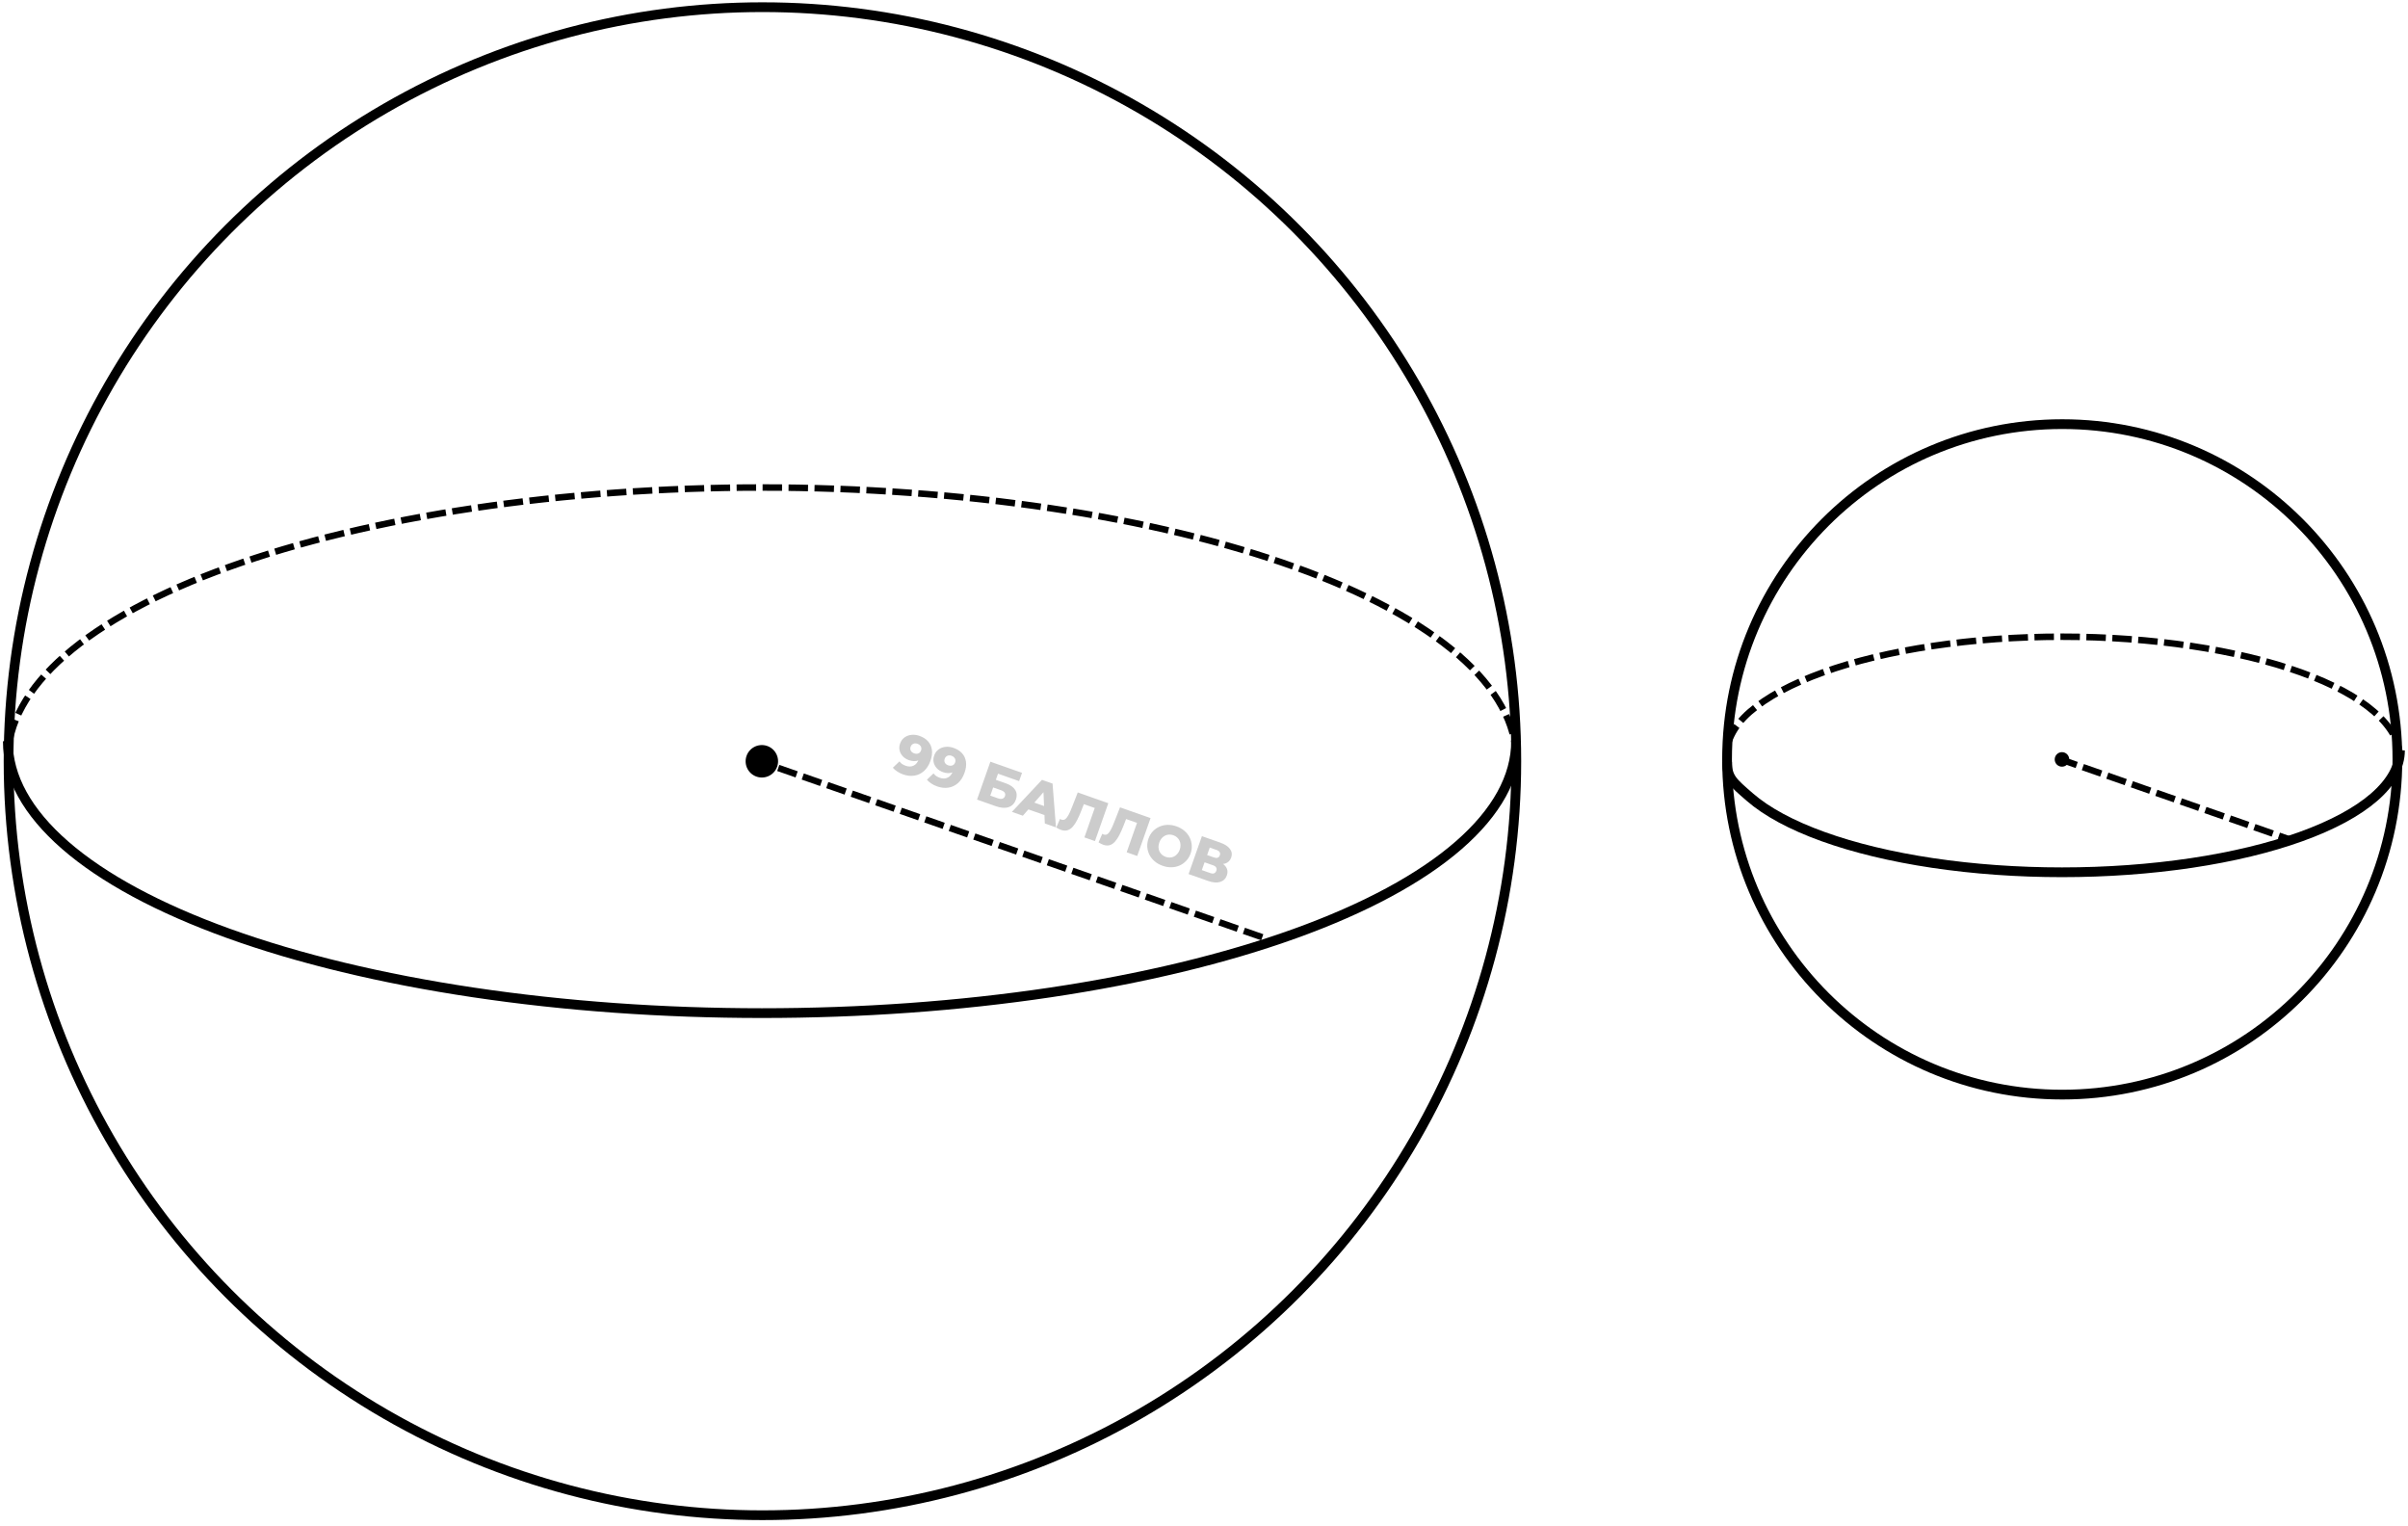
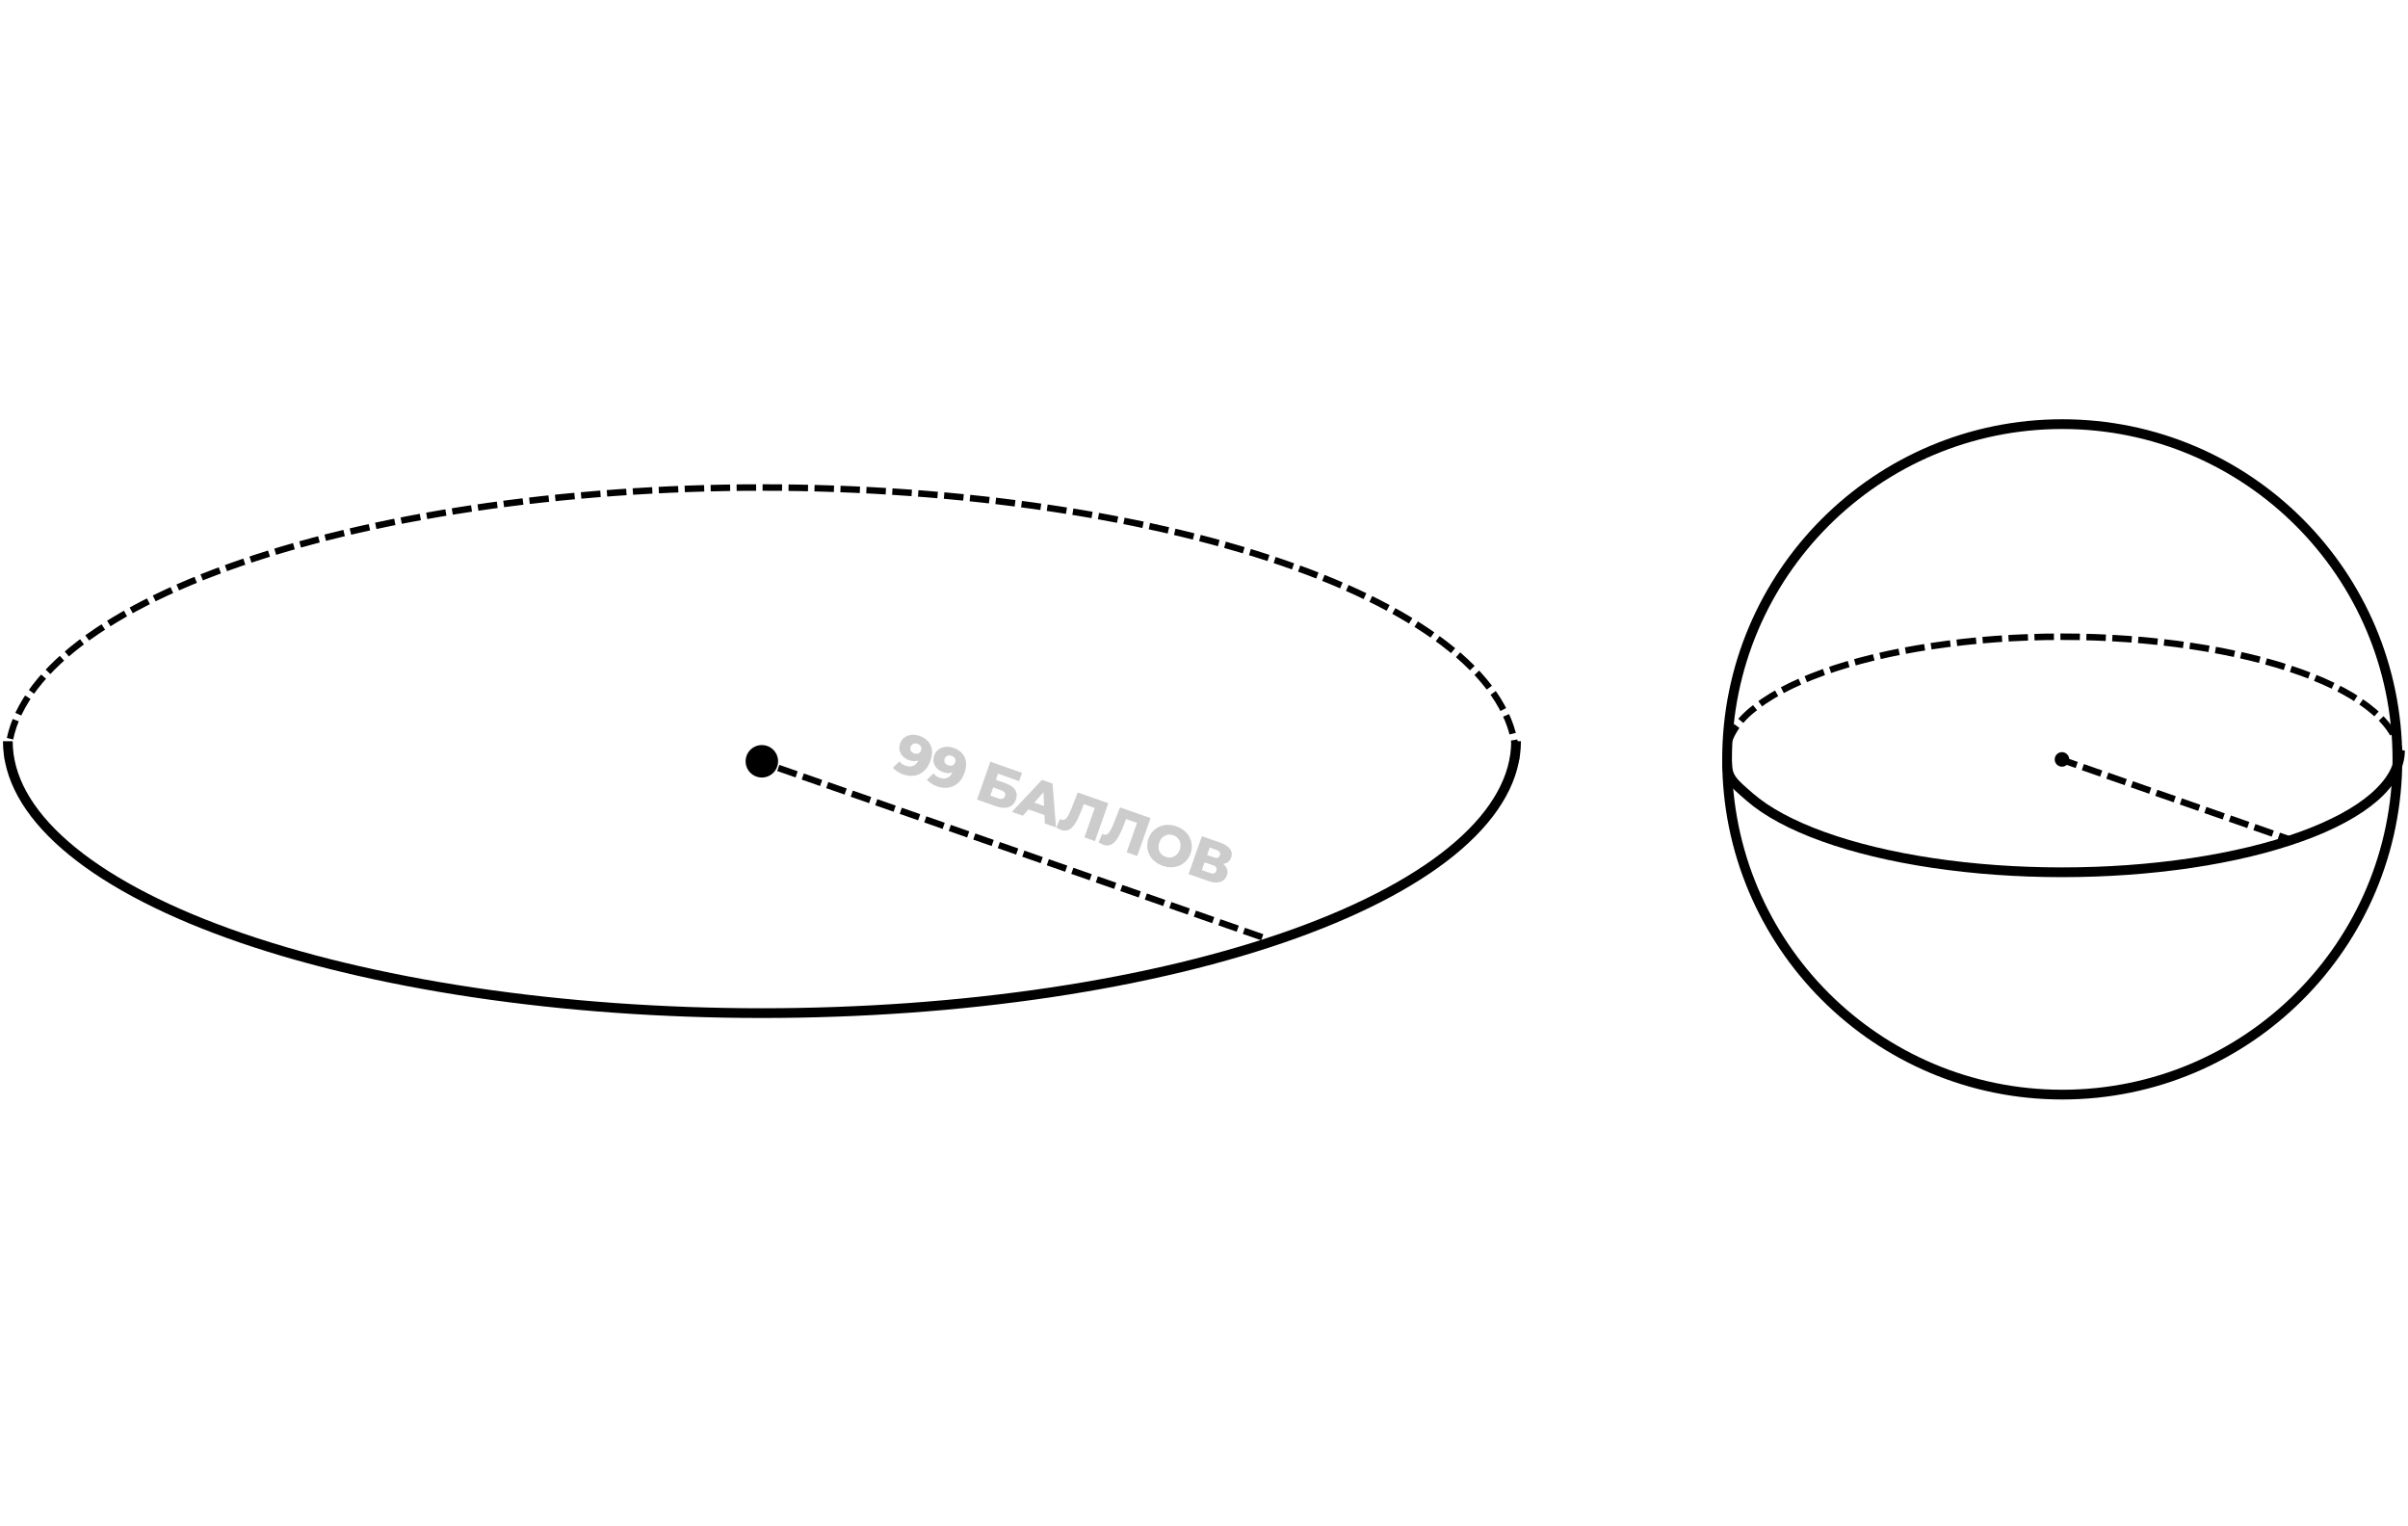
<svg xmlns="http://www.w3.org/2000/svg" width="371" height="235" viewBox="0 0 371 235" fill="none">
-   <circle cx="117.468" cy="117.255" r="116.149" stroke="black" stroke-width="1.5" />
  <path d="M233.579 116.974C233.579 111.475 230.574 106.029 224.735 100.948C218.896 95.867 210.338 91.25 199.549 87.362C188.76 83.473 175.951 80.388 161.855 78.284C147.759 76.179 132.65 75.096 117.392 75.096C102.135 75.096 87.026 76.179 72.93 78.284C58.833 80.388 46.025 83.473 35.236 87.362C24.447 91.25 15.889 95.867 10.05 100.948C4.211 106.029 1.206 111.475 1.206 116.974" stroke="black" stroke-dasharray="3 1" />
  <path d="M1.206 114.182C1.206 119.682 4.211 125.128 10.05 130.208C15.889 135.289 24.447 139.906 35.236 143.795C46.025 147.684 58.833 150.768 72.93 152.873C87.026 154.978 102.135 156.061 117.392 156.061C132.65 156.061 147.759 154.978 161.855 152.873C175.951 150.768 188.76 147.684 199.549 143.795C210.338 139.906 218.896 135.289 224.735 130.208C230.574 125.128 233.579 119.682 233.579 114.182" stroke="black" stroke-width="1.5" />
  <circle cx="117.378" cy="117.27" r="2.5" fill="black" />
  <path d="M141.661 113.354C142.211 113.548 142.648 113.823 142.972 114.181C143.302 114.541 143.502 114.974 143.574 115.48C143.653 115.983 143.581 116.552 143.358 117.185C143.12 117.864 142.783 118.395 142.347 118.779C141.92 119.16 141.428 119.393 140.873 119.479C140.324 119.567 139.74 119.502 139.123 119.285C138.8 119.171 138.503 119.023 138.23 118.839C137.955 118.661 137.733 118.467 137.563 118.258L138.58 117.285C138.706 117.46 138.85 117.601 139.012 117.709C139.182 117.812 139.361 117.897 139.55 117.964C140.001 118.122 140.407 118.112 140.77 117.934C141.133 117.755 141.406 117.405 141.59 116.882C141.624 116.787 141.658 116.69 141.693 116.59C141.73 116.484 141.759 116.376 141.78 116.264L142.068 116.75C141.895 116.921 141.704 117.047 141.494 117.129C141.284 117.211 141.058 117.251 140.815 117.246C140.573 117.242 140.313 117.191 140.035 117.094C139.668 116.964 139.358 116.771 139.105 116.513C138.859 116.252 138.693 115.953 138.605 115.616C138.52 115.273 138.542 114.915 138.674 114.543C138.816 114.137 139.043 113.823 139.352 113.601C139.664 113.373 140.02 113.239 140.421 113.199C140.825 113.154 141.238 113.205 141.661 113.354ZM141.355 114.568C141.199 114.513 141.052 114.496 140.914 114.516C140.776 114.536 140.651 114.589 140.539 114.675C140.436 114.757 140.356 114.876 140.301 115.031C140.223 115.254 140.233 115.457 140.33 115.642C140.433 115.828 140.605 115.963 140.844 116.047C141.005 116.104 141.157 116.123 141.301 116.105C141.445 116.087 141.57 116.034 141.676 115.947C141.782 115.859 141.861 115.74 141.914 115.59C141.965 115.445 141.976 115.308 141.946 115.179C141.918 115.044 141.854 114.925 141.753 114.821C141.655 114.711 141.522 114.627 141.355 114.568ZM146.91 115.202C147.461 115.395 147.898 115.671 148.222 116.029C148.551 116.389 148.752 116.822 148.824 117.328C148.903 117.831 148.831 118.399 148.608 119.033C148.369 119.712 148.032 120.243 147.597 120.627C147.169 121.008 146.678 121.241 146.123 121.327C145.573 121.415 144.99 121.35 144.372 121.133C144.05 121.019 143.752 120.871 143.479 120.687C143.205 120.509 142.982 120.315 142.812 120.105L143.83 119.132C143.956 119.308 144.099 119.449 144.262 119.556C144.432 119.66 144.611 119.745 144.8 119.811C145.25 119.97 145.657 119.96 146.02 119.781C146.383 119.603 146.656 119.252 146.84 118.73C146.873 118.635 146.907 118.538 146.943 118.438C146.98 118.332 147.009 118.224 147.029 118.112L147.318 118.598C147.145 118.768 146.954 118.895 146.744 118.977C146.533 119.059 146.307 119.098 146.065 119.094C145.823 119.09 145.562 119.039 145.284 118.941C144.917 118.812 144.607 118.619 144.354 118.361C144.109 118.1 143.942 117.8 143.855 117.463C143.769 117.121 143.792 116.763 143.923 116.391C144.066 115.985 144.292 115.671 144.602 115.448C144.913 115.221 145.27 115.087 145.671 115.047C146.074 115.001 146.487 115.053 146.91 115.202ZM146.605 116.416C146.449 116.361 146.302 116.344 146.164 116.364C146.025 116.384 145.9 116.437 145.789 116.523C145.685 116.605 145.606 116.724 145.551 116.879C145.473 117.102 145.482 117.305 145.58 117.489C145.683 117.676 145.854 117.811 146.093 117.895C146.254 117.952 146.407 117.971 146.551 117.953C146.695 117.935 146.82 117.882 146.925 117.794C147.031 117.707 147.111 117.588 147.164 117.438C147.214 117.293 147.225 117.156 147.196 117.027C147.168 116.892 147.104 116.773 147.003 116.669C146.904 116.559 146.771 116.475 146.605 116.416ZM150.531 123.169L152.586 117.331L157.465 119.048L157.016 120.324L153.763 119.179L153.431 120.122L154.941 120.653C155.652 120.904 156.142 121.245 156.409 121.676C156.681 122.109 156.717 122.61 156.518 123.177C156.312 123.761 155.939 124.145 155.399 124.33C154.861 124.509 154.212 124.465 153.45 124.197L150.531 123.169ZM152.574 122.557L153.758 122.974C154.031 123.07 154.259 123.088 154.442 123.027C154.632 122.969 154.763 122.837 154.835 122.631C154.98 122.22 154.769 121.914 154.202 121.715L153.017 121.298L152.574 122.557ZM155.905 125.061L160.537 120.13L162.164 120.702L162.694 127.45L160.976 126.846L160.728 121.106L161.378 121.335L157.59 125.654L155.905 125.061ZM157.714 124.423L158.568 123.355L161.42 124.359L161.417 125.726L157.714 124.423ZM163.46 127.833C163.349 127.793 163.232 127.743 163.11 127.681C162.994 127.622 162.872 127.551 162.744 127.468L163.312 126.149C163.384 126.193 163.456 126.228 163.528 126.254C163.756 126.334 163.96 126.306 164.139 126.169C164.321 126.026 164.491 125.799 164.651 125.487C164.817 125.176 164.982 124.803 165.148 124.368L166.051 122.07L170.755 123.726L168.699 129.564L167.073 128.992L168.796 124.096L169.026 124.589L166.666 123.758L167.134 123.492L166.623 124.812C166.406 125.373 166.188 125.871 165.966 126.306C165.746 126.734 165.513 127.087 165.266 127.362C165.021 127.632 164.748 127.811 164.449 127.899C164.156 127.984 163.827 127.962 163.46 127.833ZM169.972 130.125C169.861 130.086 169.744 130.035 169.622 129.973C169.506 129.914 169.384 129.843 169.256 129.76L169.824 128.442C169.896 128.486 169.968 128.52 170.04 128.546C170.268 128.626 170.472 128.598 170.651 128.461C170.833 128.319 171.003 128.091 171.163 127.779C171.329 127.468 171.494 127.095 171.66 126.66L172.563 124.363L177.267 126.018L175.211 131.857L173.585 131.284L175.308 126.388L175.538 126.882L173.178 126.051L173.646 125.784L173.135 127.104C172.918 127.666 172.699 128.163 172.478 128.598C172.258 129.027 172.025 129.379 171.778 129.654C171.533 129.924 171.26 130.103 170.961 130.192C170.668 130.276 170.339 130.254 169.972 130.125ZM179.121 133.364C178.654 133.2 178.25 132.973 177.908 132.684C177.566 132.395 177.296 132.062 177.097 131.686C176.906 131.306 176.794 130.904 176.762 130.481C176.73 130.057 176.791 129.625 176.946 129.186C177.1 128.747 177.323 128.372 177.613 128.062C177.904 127.752 178.241 127.511 178.626 127.341C179.019 127.166 179.439 127.074 179.887 127.062C180.334 127.051 180.792 127.128 181.259 127.292C181.731 127.459 182.136 127.685 182.472 127.973C182.814 128.262 183.081 128.596 183.272 128.976C183.465 129.35 183.578 129.749 183.61 130.173C183.648 130.598 183.589 131.031 183.435 131.47C183.28 131.909 183.054 132.286 182.756 132.6C182.465 132.91 182.128 133.15 181.742 133.321C181.357 133.492 180.941 133.583 180.494 133.594C180.051 133.607 179.594 133.53 179.121 133.364ZM179.603 131.996C179.825 132.075 180.045 132.108 180.261 132.097C180.483 132.087 180.689 132.035 180.879 131.939C181.077 131.84 181.25 131.701 181.401 131.523C181.556 131.347 181.678 131.133 181.766 130.883C181.856 130.627 181.895 130.385 181.882 130.155C181.877 129.922 181.827 129.708 181.733 129.512C181.647 129.313 181.521 129.14 181.353 128.994C181.192 128.85 181 128.738 180.777 128.66C180.555 128.582 180.333 128.547 180.111 128.557C179.894 128.568 179.687 128.623 179.49 128.723C179.3 128.818 179.127 128.954 178.971 129.131C178.823 129.303 178.704 129.518 178.614 129.773C178.526 130.024 178.484 130.265 178.49 130.498C178.501 130.733 178.549 130.951 178.636 131.15C178.729 131.345 178.857 131.515 179.019 131.659C179.186 131.806 179.381 131.918 179.603 131.996ZM183.123 134.641L185.178 128.803L188.014 129.801C188.714 130.048 189.21 130.372 189.499 130.774C189.797 131.172 189.86 131.614 189.69 132.097C189.523 132.57 189.212 132.879 188.754 133.024C188.299 133.164 187.768 133.127 187.162 132.914L187.467 132.58C188.123 132.811 188.589 133.122 188.864 133.512C189.146 133.899 189.199 134.343 189.023 134.843C188.843 135.355 188.5 135.69 187.994 135.85C187.494 136.011 186.868 135.96 186.117 135.695L183.123 134.641ZM185.166 134.03L186.467 134.488C186.707 134.572 186.902 134.584 187.054 134.525C187.214 134.463 187.329 134.331 187.399 134.131C187.47 133.931 187.46 133.762 187.371 133.625C187.29 133.483 187.129 133.371 186.89 133.287L185.589 132.829L185.166 134.03ZM185.983 131.711L187.033 132.081C187.267 132.163 187.459 132.177 187.609 132.124C187.761 132.065 187.87 131.941 187.937 131.752C188.003 131.563 187.995 131.401 187.911 131.265C187.83 131.124 187.672 131.012 187.439 130.93L186.388 130.56L185.983 131.711Z" fill="black" fill-opacity="0.2" />
  <path d="M116.13 116.974L195.231 144.641" stroke="black" stroke-dasharray="3 1" />
  <circle cx="317.728" cy="116.974" r="51.64" stroke="black" stroke-width="1.5" />
  <path d="M369.765 116.848C369.765 114.384 368.418 111.943 365.801 109.666C363.184 107.389 359.349 105.32 354.514 103.577C349.679 101.834 343.938 100.452 337.621 99.509C331.303 98.566 324.532 98.08 317.694 98.08C310.856 98.08 304.085 98.566 297.768 99.509C291.45 100.452 285.71 101.834 280.875 103.577C276.04 105.32 272.204 107.389 269.587 109.666C266.971 111.943 265.886 114.484 265.886 116.949" stroke="black" stroke-dasharray="3 1" />
  <path d="M266.092 117.36C266.092 119.825 266.97 120.502 269.587 122.78C272.204 125.057 276.04 127.126 280.875 128.868C285.71 130.611 291.45 131.994 297.768 132.937C304.085 133.88 310.856 134.366 317.694 134.366C324.532 134.366 331.303 133.88 337.621 132.937C343.938 131.994 349.678 130.611 354.514 128.868C359.349 127.126 363.184 125.057 365.801 122.78C368.418 120.502 369.765 118.062 369.765 115.597" stroke="black" stroke-width="1.5" />
  <circle cx="317.688" cy="116.981" r="1.12" fill="black" />
  <path d="M317.128 116.848L352.578 129.248" stroke="black" stroke-dasharray="3 1" />
</svg>